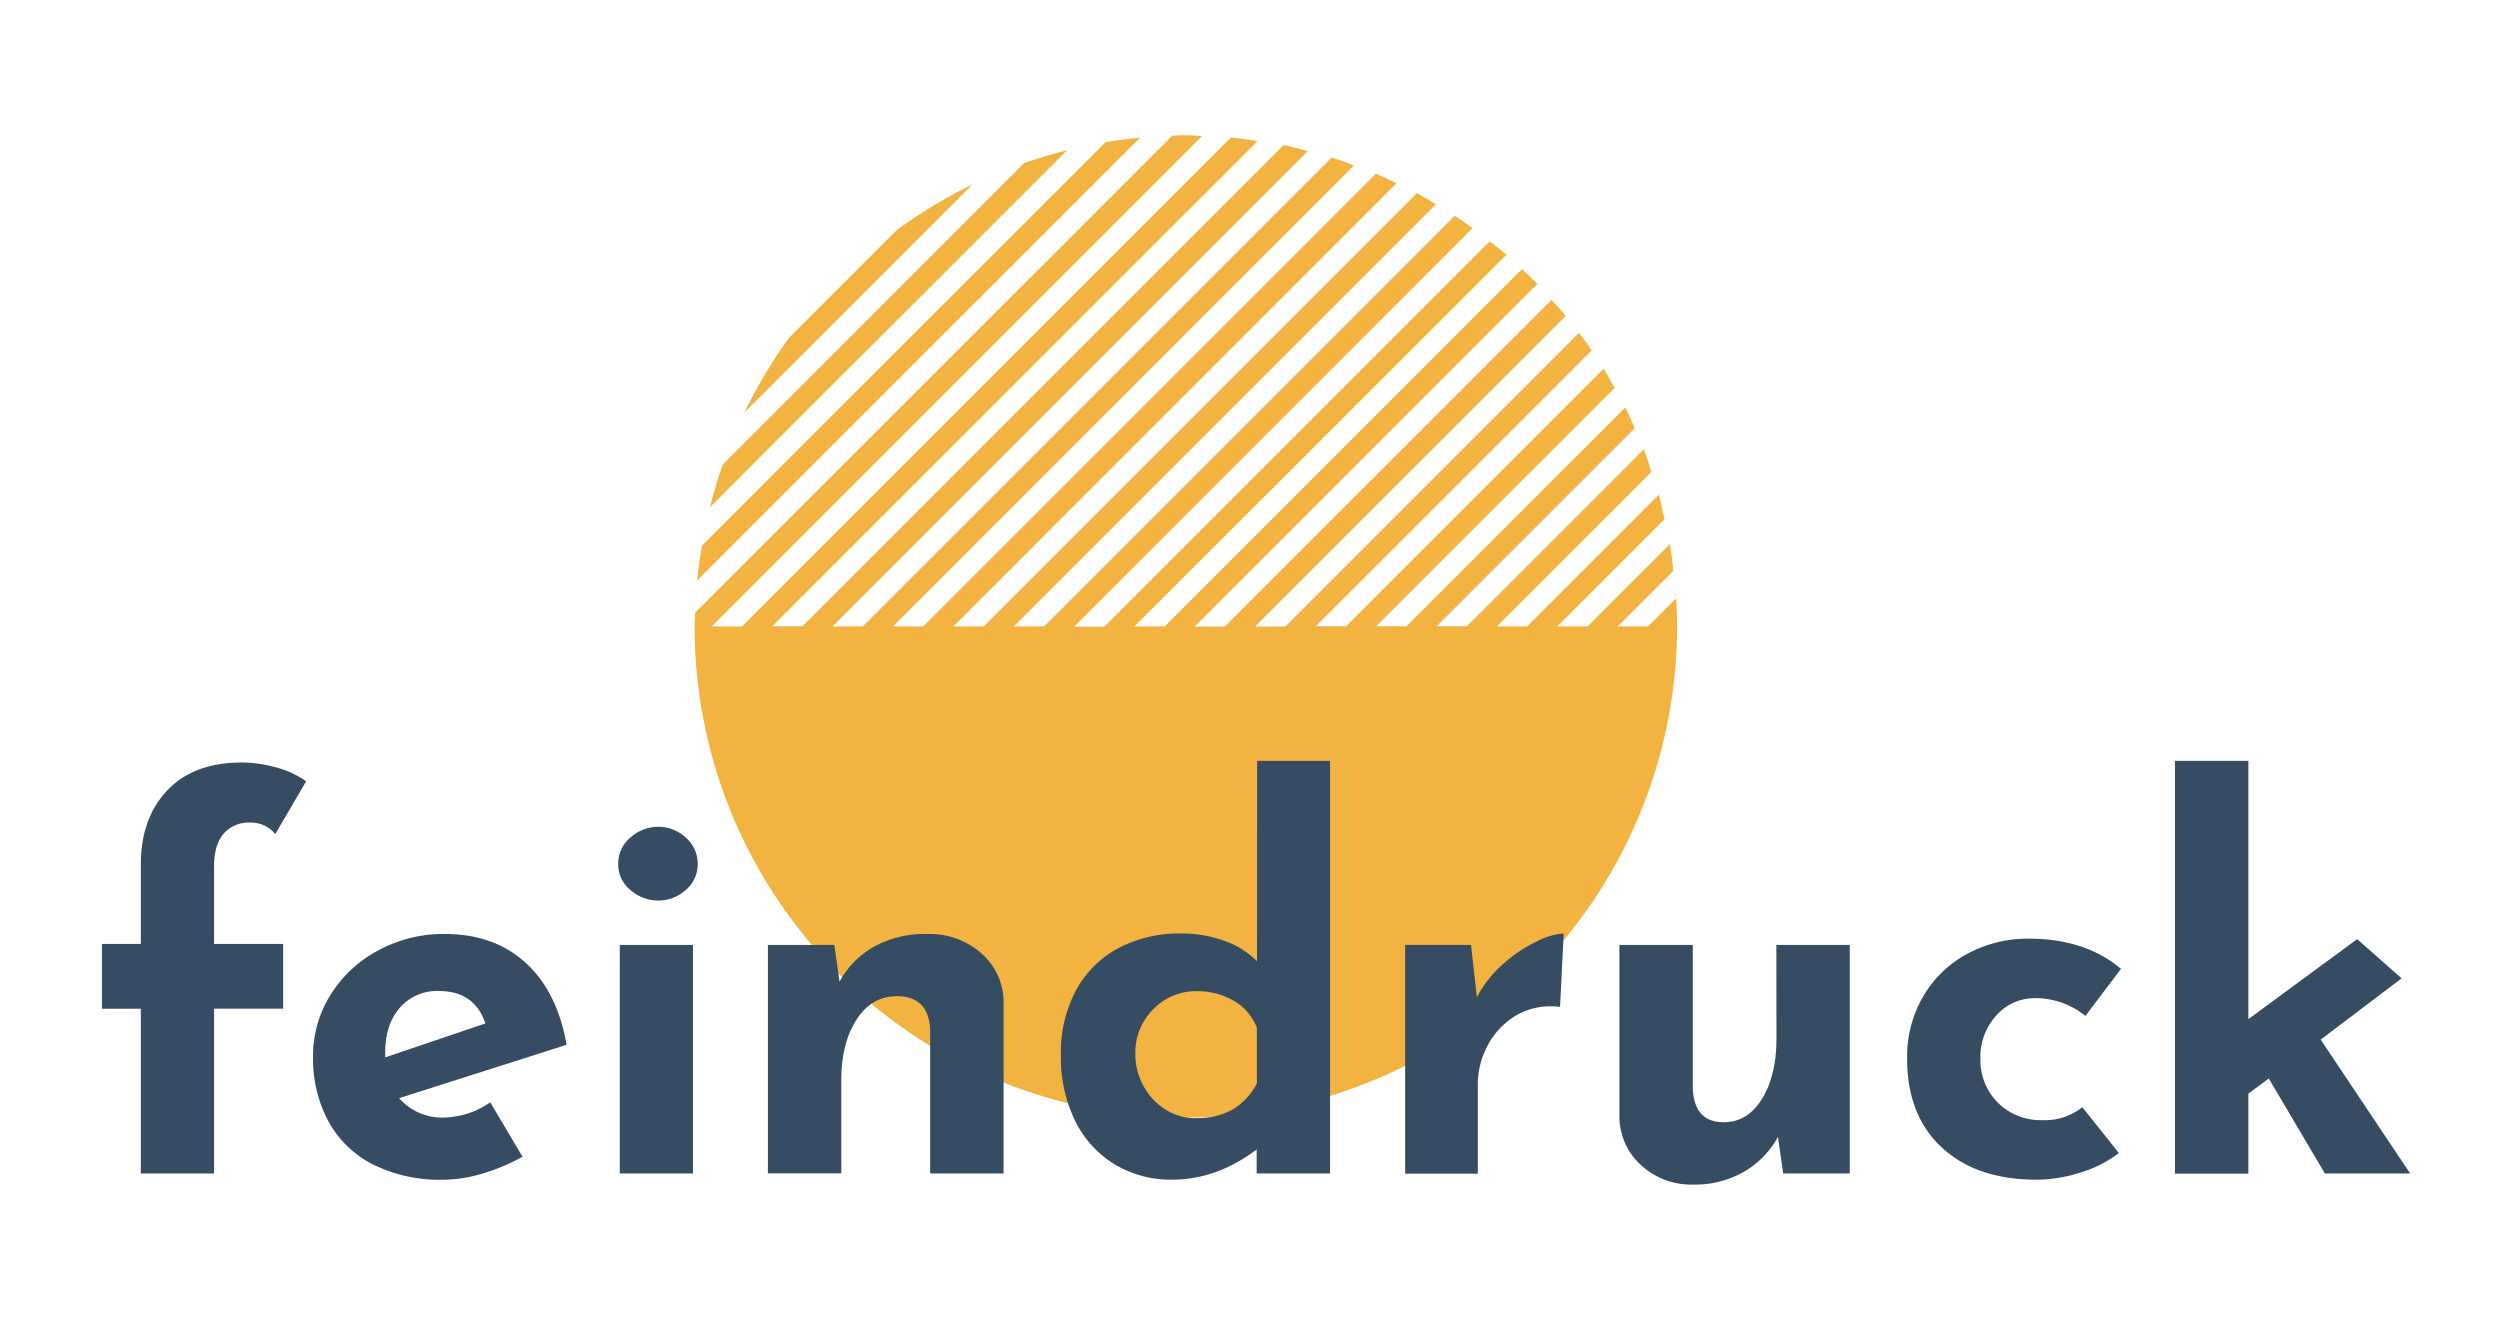
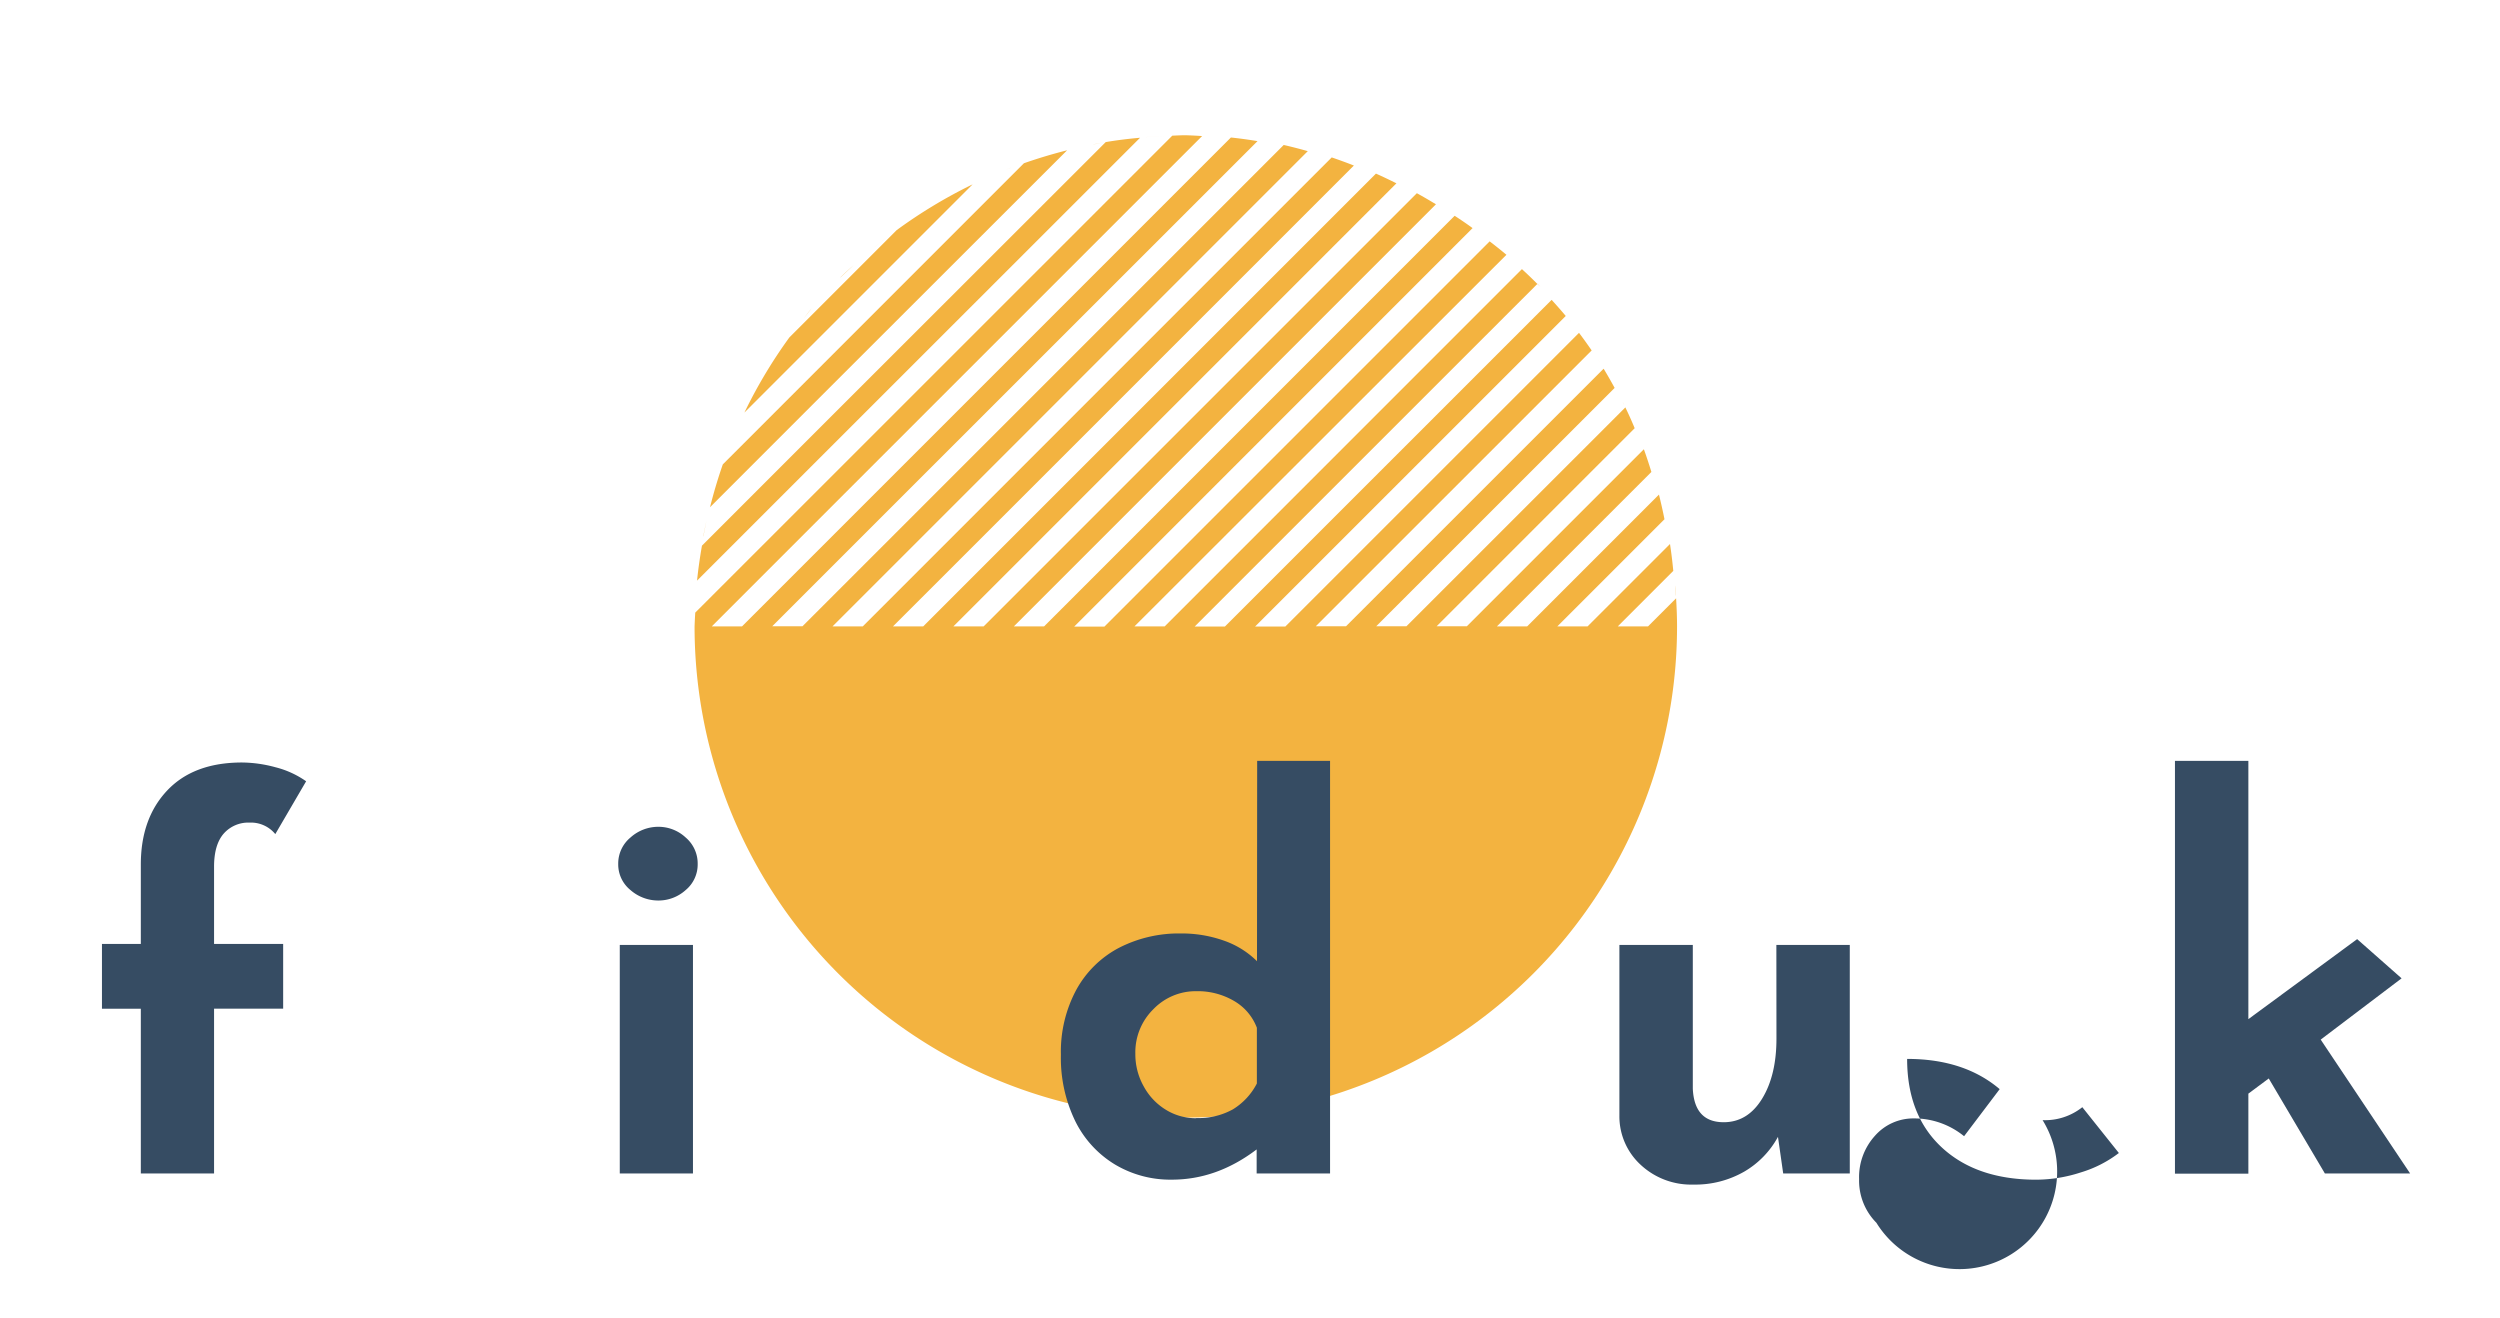
<svg xmlns="http://www.w3.org/2000/svg" viewBox="0 0 578.92 305.25">
  <defs>
    <style>.cls-1{fill:#f3b340;}.cls-2{fill:#364c63;}</style>
  </defs>
  <g id="Layer_3" data-name="Layer 3">
    <path class="cls-1" d="M274.61,258.79A113.74,113.74,0,0,0,388.35,145.05c0-2.17-.09-4.33-.22-6.5l-6.5,6.5h-7l12.85-12.85c-.2-2.09-.45-4.16-.76-6.23l-19.09,19.08h-7l24.81-24.81c-.38-1.91-.81-3.82-1.28-5.71l-30.52,30.52h-7l35.77-35.76q-.81-2.66-1.74-5.26l-41,41h-7l45.87-45.87q-1-2.43-2.16-4.82l-50.7,50.69h-7l55.22-55.2c-.82-1.5-1.67-3-2.55-4.45l-59.66,59.65h-7l63.89-63.88c-.95-1.38-1.92-2.74-2.93-4.07l-68,68h-7l71.93-71.91c-1.06-1.27-2.16-2.51-3.27-3.73l-75.65,75.64h-7L356,65.75q-1.74-1.76-3.57-3.43l-82.72,82.73h-7L348.84,59c-1.27-1.07-2.57-2.1-3.88-3.11l-89.21,89.21h-7L341,52.82c-1.36-1-2.75-1.94-4.15-2.85l-95.07,95.08h-7l97.74-97.74q-2.19-1.34-4.42-2.57l-92.91,92.91-7,7-.41.4h-7l3.9-3.9,98.69-98.7c-1.56-.78-3.15-1.54-4.74-2.25l-97.45,97.45-7.39,7.4h-7l10.9-10.89,95.83-95.83c-1.7-.67-3.41-1.29-5.13-1.88l-94.2,94.2-14.4,14.4h-7l17.89-17.89L302.84,35c-1.85-.52-3.7-1-5.57-1.43l-90.06,90.07-21.39,21.39h-7l24.89-24.89L291.2,32.68q-3.07-.51-6.16-.84l-84.83,84.83-28.38,28.38h-7l31.87-31.88,81.67-81.66c-1.25-.09-2.51-.15-3.77-.19-1,0-2.09.05-3.14.1l-78.26,78.25L161,141.86c-.07,1.06-.12,2.13-.16,3.19A113.73,113.73,0,0,0,274.61,258.79ZM356,65.75l.72.68c-.23-.23-.45-.48-.68-.72Zm32.07,72.14c-.06-.78-.13-1.56-.2-2.34C388,136.33,388.05,137.1,388.1,137.89Zm-226.69-3.4,28.31-28.31L264,31.9c-2.66.23-5.31.56-7.95,1L193.21,95.69l-7,7-23.66,23.67C162.08,129.05,161.69,131.76,161.41,134.49Zm1.48-10.3q.33-1.78.72-3.54Q163.22,122.4,162.89,124.19Zm1.52-6.69,18.31-18.32,7-7L247.11,34.8q-5.07,1.28-10,3L186.22,88.7l-7,7-11.84,11.84Q165.67,112.44,164.41,117.5ZM380.67,104l-.21-.51ZM172.38,95.54l3.35-3.35,7-7,42.5-42.5a114.4,114.4,0,0,0-17.6,10.61L182.79,78.14A114.22,114.22,0,0,0,172.38,95.54Zm203.73-1.78-.42-.81C375.83,93.22,376,93.48,376.11,93.76Zm-5.49-9.64-.68-1.05C370.17,83.42,370.4,83.77,370.62,84.12Zm-6.71-9.47-.4-.52C363.65,74.3,363.78,74.48,363.91,74.65ZM186,73.87c.64-.8,1.23-1.64,1.89-2.41C187.29,72.25,186.66,73.06,186,73.87Zm8.61-9.64c1-1,2-1.89,3.07-2.83C196.68,62.33,195.66,63.27,194.65,64.23Zm7.86-7c1.1-.9,2.23-1.77,3.37-2.63C204.74,55.42,203.62,56.29,202.51,57.19ZM233,39.25c.39-.16.79-.3,1.19-.45C233.74,39,233.34,39.09,233,39.25Zm20.19-5.8c.9-.17,1.77-.4,2.67-.55C254.92,33.07,254,33.26,253.14,33.45Zm12.19-1.7c1.59-.13,3.19-.22,4.79-.28C268.52,31.53,266.93,31.62,265.33,31.75Z" />
    <path class="cls-2" d="M32.61,271.74V233.59h-9v-15h9v-18.4q0-10.67,6.11-17.14T56,176.57h0a30.24,30.24,0,0,1,7.75,1.09,21.48,21.48,0,0,1,7.14,3.26h0l-7.14,12.23a7.28,7.28,0,0,0-5.94-2.66h0a7.59,7.59,0,0,0-6,2.54q-2.23,2.55-2.24,7.63h0v17.92h16v15h-16v38.15Z" />
-     <path class="cls-2" d="M103,258.78a19.48,19.48,0,0,0,10.53-3.51h0L121,267.86a46.08,46.08,0,0,1-9.2,3.88,32.36,32.36,0,0,1-9.2,1.45h0a34.78,34.78,0,0,1-16.29-3.57A24.16,24.16,0,0,1,76,259.57a30.67,30.67,0,0,1-3.51-14.84h0a26.61,26.61,0,0,1,4-14.28,29.25,29.25,0,0,1,11.08-10.36A31.73,31.73,0,0,1,103,216.28h0q11.39,0,18.71,6.66t9.5,19h0L92.42,254.3A13.22,13.22,0,0,0,103,258.78Zm-1.33-29.3a11.46,11.46,0,0,0-9.08,3.87q-3.39,3.89-3.39,10.42h0v1.09L112.4,237q-2.54-7.52-10.77-7.51Z" />
    <path class="cls-2" d="M143.52,218.82h16.95v52.92H143.52Zm-.36-18.76a7.82,7.82,0,0,1,2.84-6.12,9.62,9.62,0,0,1,6.48-2.48h0a9.25,9.25,0,0,1,6.3,2.48,7.9,7.9,0,0,1,2.78,6.12h0a7.7,7.7,0,0,1-2.78,6.05,9.38,9.38,0,0,1-6.3,2.42h0a9.75,9.75,0,0,1-6.48-2.42,7.63,7.63,0,0,1-2.84-6.05Z" />
-     <path class="cls-2" d="M214.72,216.28a18.13,18.13,0,0,1,12.53,4.48,15,15,0,0,1,5.15,11.38h0v39.6h-17v-33.3q-.36-7.75-7.75-7.75h0q-5.81,0-9.32,5.45t-3.51,14h0v21.56h-17V218.82h15.38l1.21,8.48a20.65,20.65,0,0,1,8.05-8.11,24.33,24.33,0,0,1,12.17-2.91Z" />
    <path class="cls-2" d="M291.12,176.2H308v95.54H291v-5.57q-9.21,7-19.62,7h0a25,25,0,0,1-13.19-3.51A24.27,24.27,0,0,1,249,259.63a33.49,33.49,0,0,1-3.33-15.38h0a30.27,30.27,0,0,1,3.58-15.07,24,24,0,0,1,9.86-9.69,30.36,30.36,0,0,1,14.41-3.33h0a29.1,29.1,0,0,1,9.81,1.63,20.45,20.45,0,0,1,7.75,4.79h0ZM277,258.9a16.4,16.4,0,0,0,8.48-2,15.14,15.14,0,0,0,5.57-6h0V238a12.12,12.12,0,0,0-5.21-6.17,16.61,16.61,0,0,0-8.84-2.3h0a13.58,13.58,0,0,0-9.86,4.11A14,14,0,0,0,262.91,244h0a15.13,15.13,0,0,0,1.94,7.57A14.31,14.31,0,0,0,270,257a13.15,13.15,0,0,0,7,1.94Z" />
-     <path class="cls-2" d="M342,230.93a26.49,26.49,0,0,1,6-7.63,32.59,32.59,0,0,1,7.81-5.26,16,16,0,0,1,6.29-1.88h0l-.84,17a13.5,13.5,0,0,0-2.06-.12h0a15.46,15.46,0,0,0-9,2.66,17.7,17.7,0,0,0-5.93,6.84,19,19,0,0,0-2.06,8.54h0v20.71H325.39V218.82h15.25Z" />
    <path class="cls-2" d="M411.35,218.82h17v52.92H412.93l-1.21-8.48a20.83,20.83,0,0,1-7.81,8.05,22.79,22.79,0,0,1-11.81,3h0A17.14,17.14,0,0,1,380,269.8a15.24,15.24,0,0,1-5-11.38h0v-39.6h17v33.3q.36,7.75,7.15,7.75h0q5.56,0,8.9-5.45t3.32-14h0Z" />
-     <path class="cls-2" d="M490.66,267a27.49,27.49,0,0,1-8.77,4.48,33.77,33.77,0,0,1-10.36,1.7h0q-13.8,0-21.85-7.45t-8.05-20.52h0a27.6,27.6,0,0,1,3.93-14.83,26.17,26.17,0,0,1,10.35-9.69,29.55,29.55,0,0,1,13.81-3.33h0q13.2,0,21.43,7h0l-8.24,10.9a18.29,18.29,0,0,0-11.62-4.12h0a11.83,11.83,0,0,0-9,4,14.23,14.23,0,0,0-3.69,10.05h0a13.84,13.84,0,0,0,4,10.11A14,14,0,0,0,473,259.39h0a13.88,13.88,0,0,0,9.2-3h0Z" />
+     <path class="cls-2" d="M490.66,267a27.49,27.49,0,0,1-8.77,4.48,33.77,33.77,0,0,1-10.36,1.7h0q-13.8,0-21.85-7.45t-8.05-20.52h0h0q13.2,0,21.43,7h0l-8.24,10.9a18.29,18.29,0,0,0-11.62-4.12h0a11.83,11.83,0,0,0-9,4,14.23,14.23,0,0,0-3.69,10.05h0a13.84,13.84,0,0,0,4,10.11A14,14,0,0,0,473,259.39h0a13.88,13.88,0,0,0,9.2-3h0Z" />
    <path class="cls-2" d="M538.37,271.74l-13-22-4.72,3.51v18.53h-17V176.2h17V236l25.19-18.53,10.29,9.08L537.4,240.74l20.71,31Z" />
  </g>
</svg>